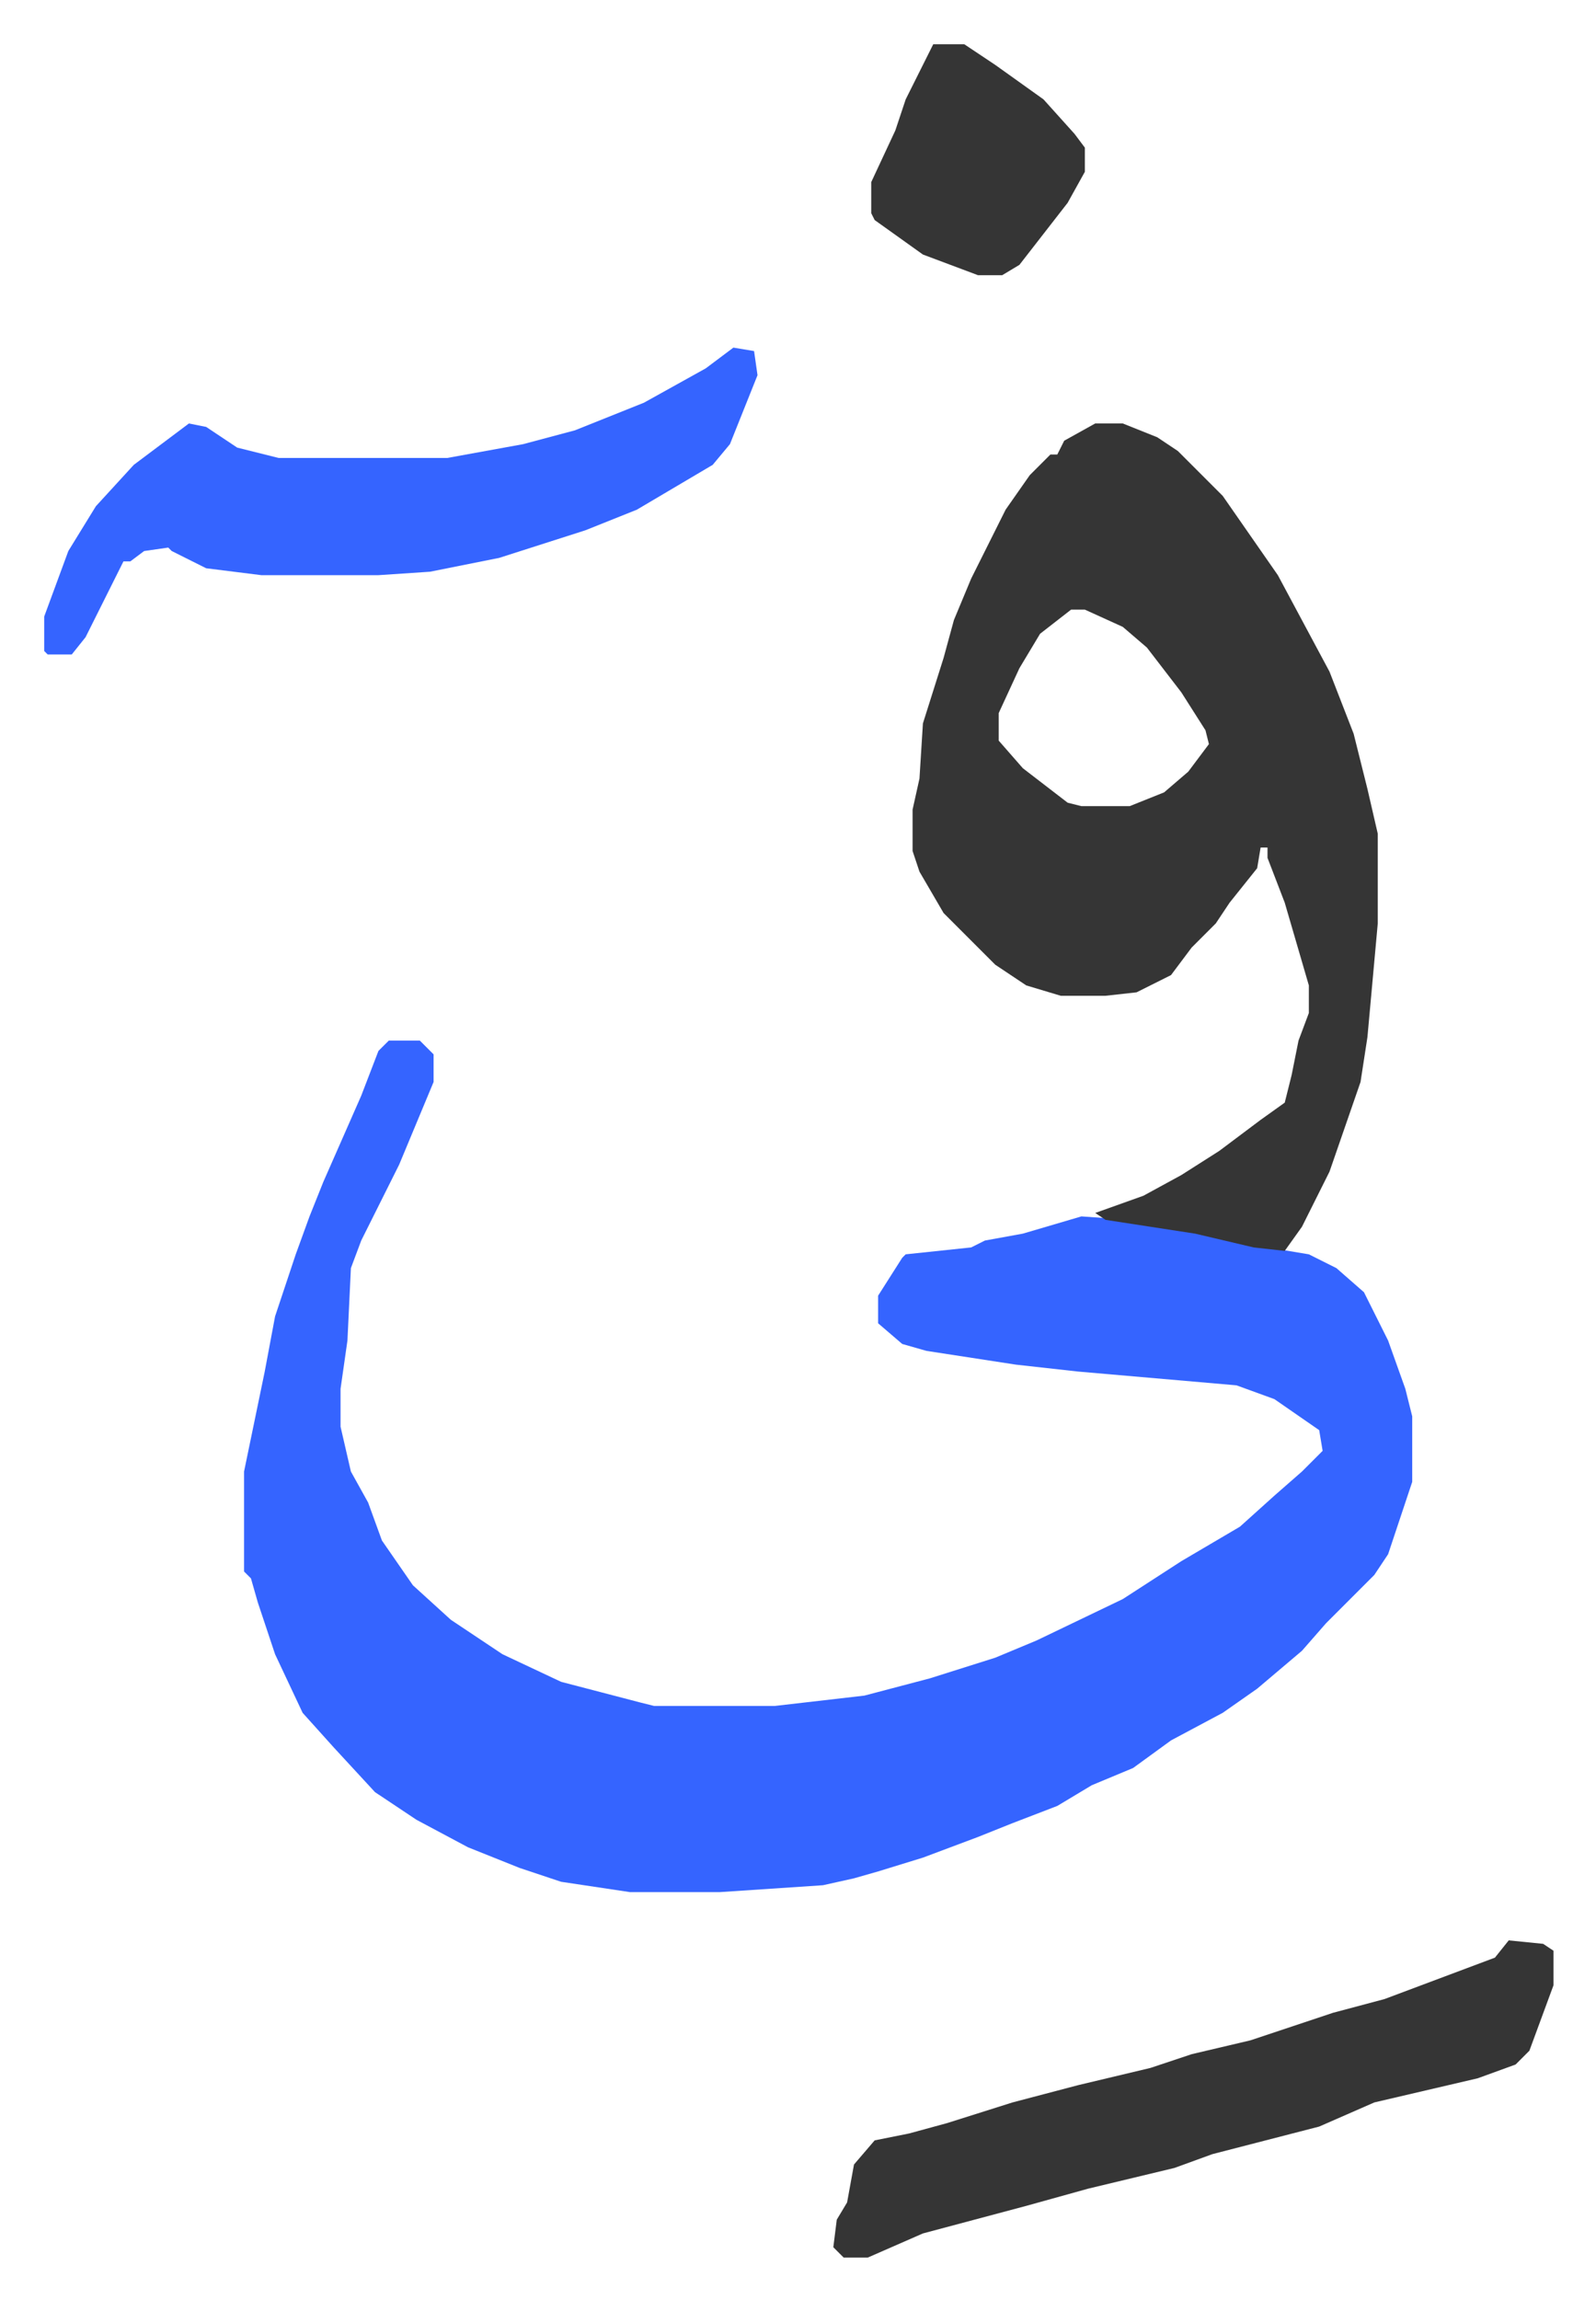
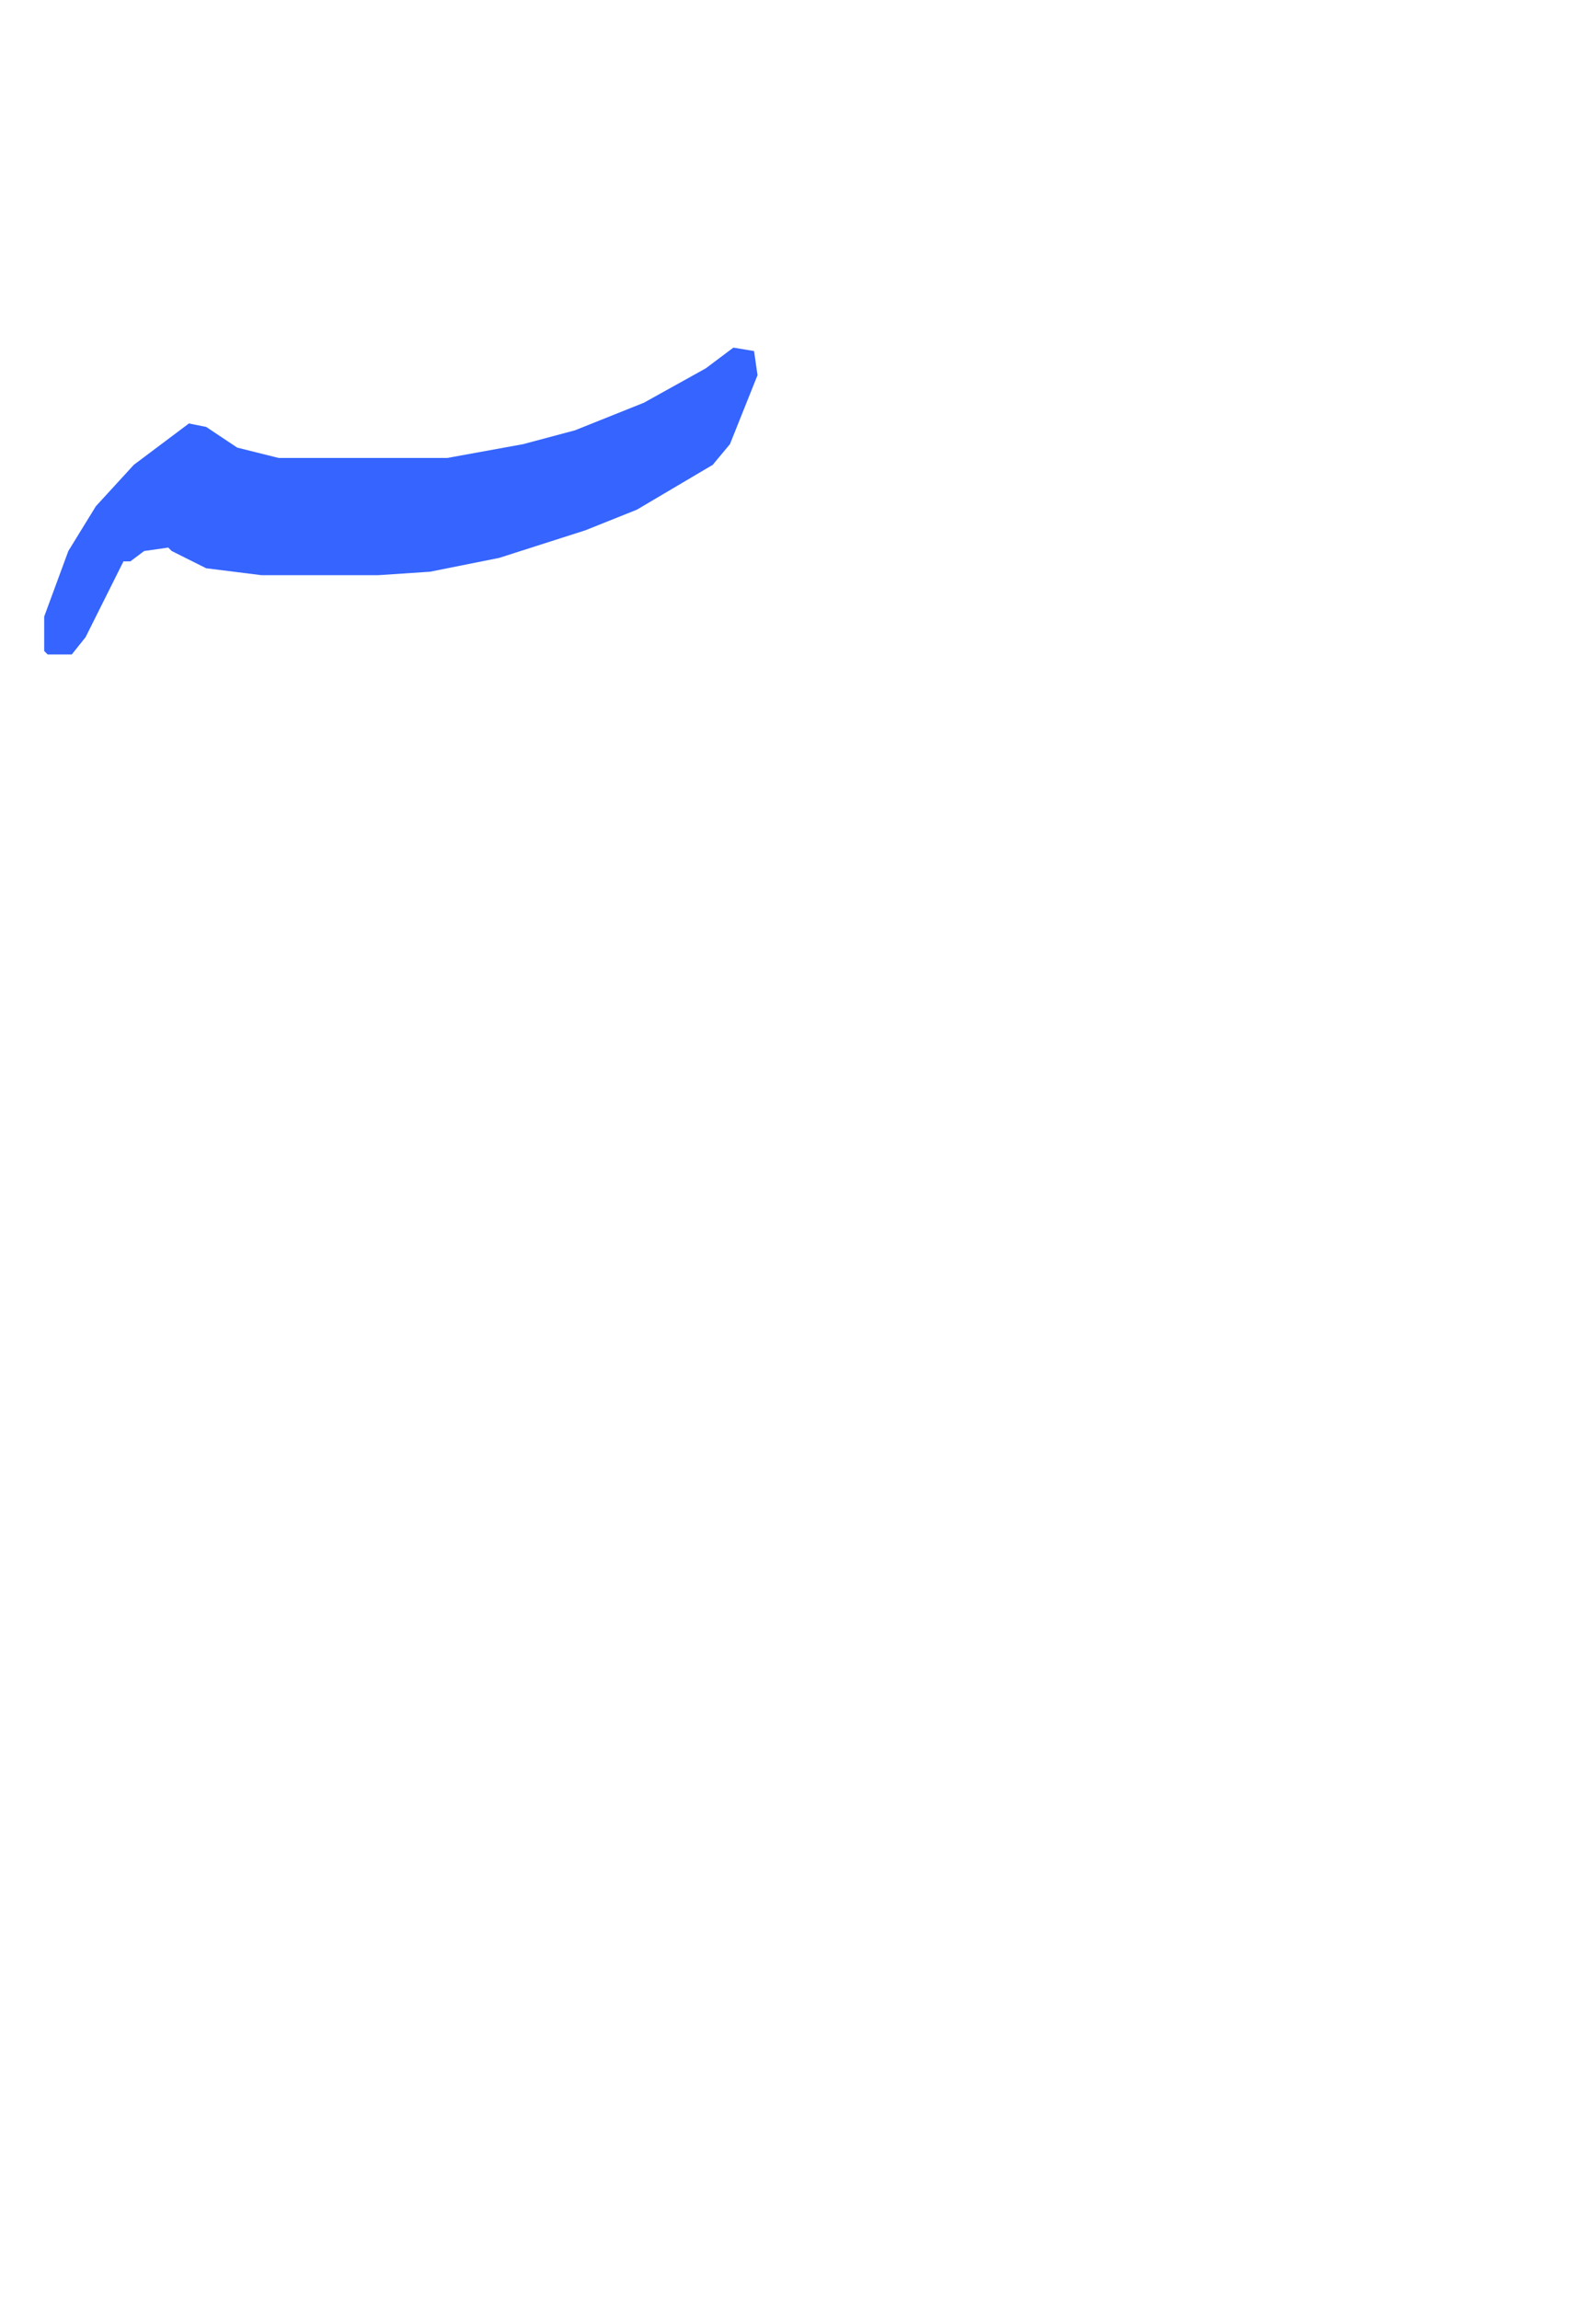
<svg xmlns="http://www.w3.org/2000/svg" role="img" viewBox="-12.83 515.17 463.16 667.16">
-   <path fill="#3564ff" id="rule_madd_obligatory_4_5_vowels" d="M100 817h9l4 4v8l-10 24-11 22-3 8-1 21-2 14v11l3 13 5 9 4 11 9 13 11 10 15 10 17 8 23 6 4 1h35l26-3 19-5 19-6 12-5 25-12 17-11 17-10 10-9 8-7 6-6-1-6-13-9-11-4-46-4-18-2-26-4-7-2-7-6v-8l7-11 1-1 19-2 4-2 11-2 17-5 14 1 24 4 16 4 12 2 8 4 8 7 7 14 5 14 2 8v19l-7 21-4 6-14 14-7 8-13 11-10 7-15 8-11 8-12 5-10 6-13 5-10 4-16 6-13 4-7 2-9 2-30 2h-26l-20-3-12-4-15-6-15-8-12-8-12-13-9-10-8-17-5-15-2-7-2-2v-29l6-29 3-16 6-18 4-11 4-10 11-25 5-13z" />
-   <path fill="#353535" id="rule_normal" d="M305 638h8l10 4 6 4 13 13 16 23 15 28 7 18 4 16 3 13v26l-3 33-2 13-9 26-8 16-5 7-9-1-17-4-26-4-3-2 14-5 11-6 11-7 12-9 7-5 2-8 2-10 3-8v-8l-7-24-5-13v-3h-2l-1 6-8 10-4 6-7 7-6 8-10 5-9 1h-13l-10-3-9-6-10-10-5-5-7-12-2-6v-12l2-9 1-16 6-19 3-11 5-12 10-20 7-10 6-6h2l2-4zm-7 54l-9 7-6 10-6 13v8l7 8 13 10 4 1h14l10-4 7-6 6-8-1-4-7-11-10-13-7-6-11-5z" />
  <path fill="#3564ff" id="rule_madd_obligatory_4_5_vowels" d="M200 616l6 1 1 7-8 20-5 6-22 13-15 6-25 8-20 4-15 1H63l-16-2-10-5-1-1-7 1-4 3h-2l-2 4-5 10-4 8-4 5H1l-1-1v-10l7-19 8-13 11-12 12-9 4-3 5 1 9 6 12 3h49l22-4 15-4 20-8 18-10z" />
-   <path fill="#353535" id="rule_normal" d="M425 1078l10 1 3 2v10l-7 19-4 4-11 4-30 7-16 7-31 8-11 4-25 6-18 5-30 8-16 7h-7l-3-3 1-8 3-5 2-11 6-7 10-2 11-3 19-6 19-5 21-5 12-4 17-4 24-8 15-4 24-9 8-3zM258 528h9l9 6 14 10 9 10 3 4v7l-5 9-14 18-5 3h-7l-16-6-14-10-1-2v-9l7-15 3-9z" />
</svg>